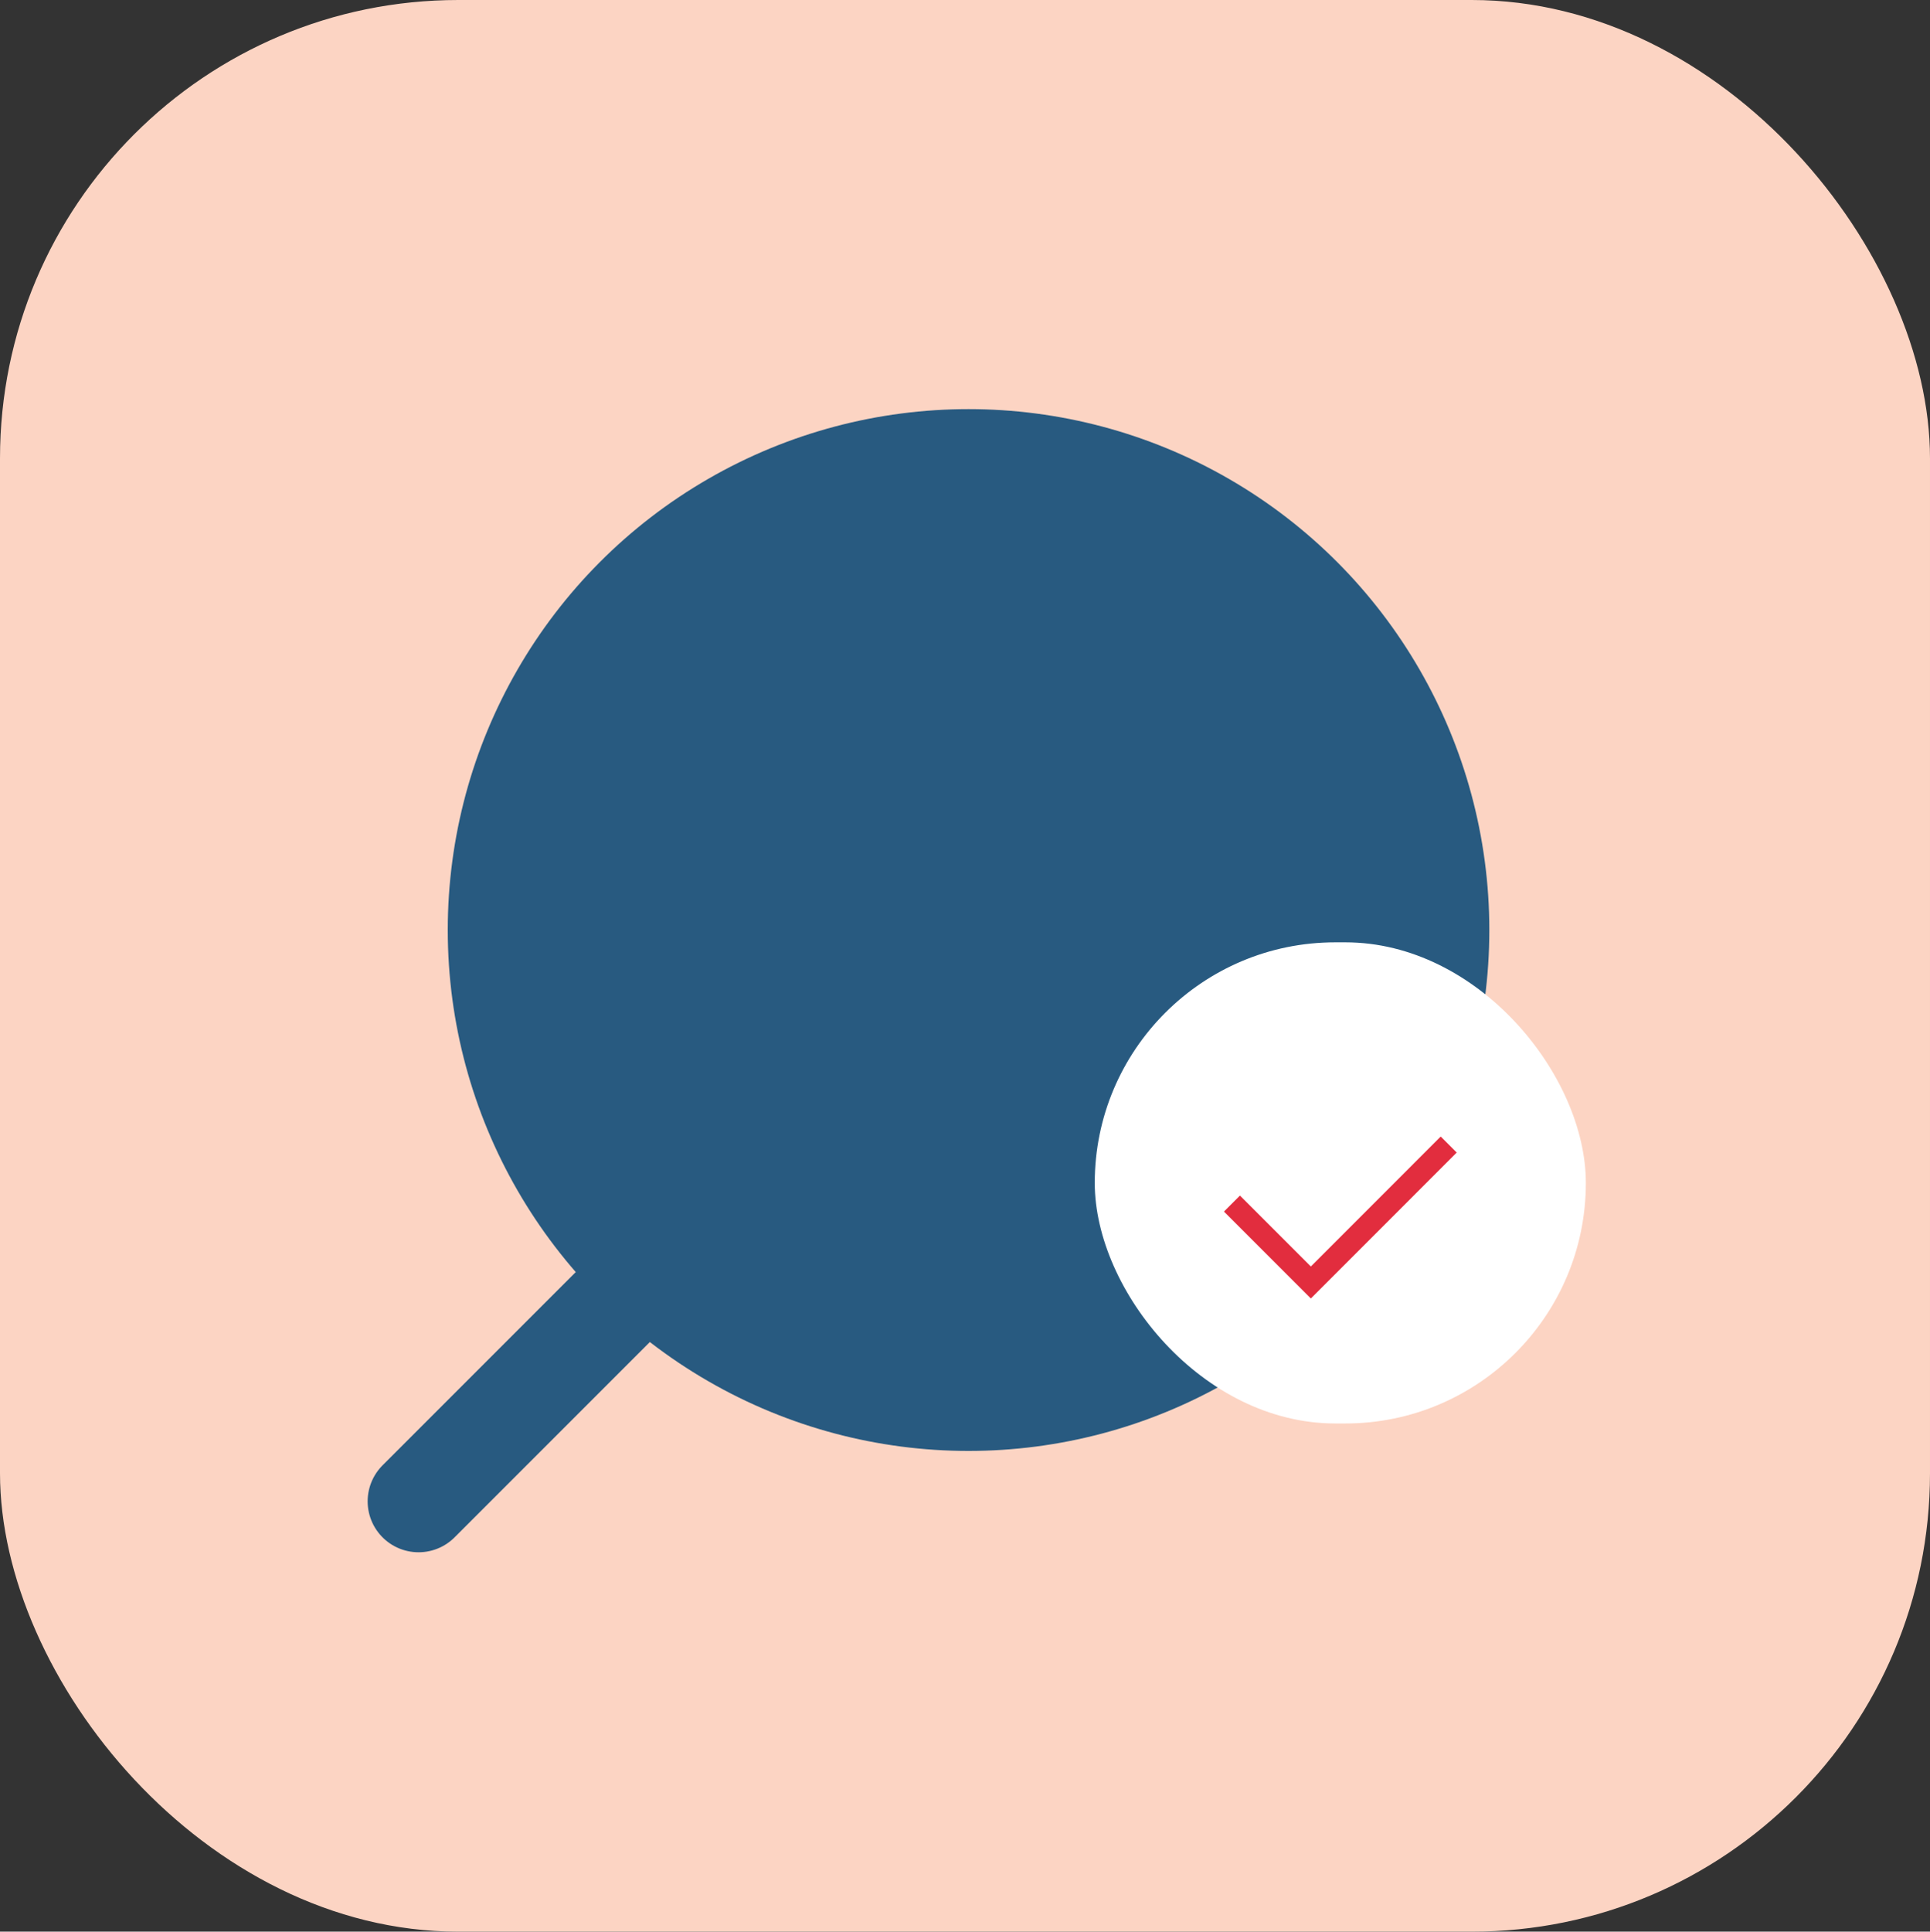
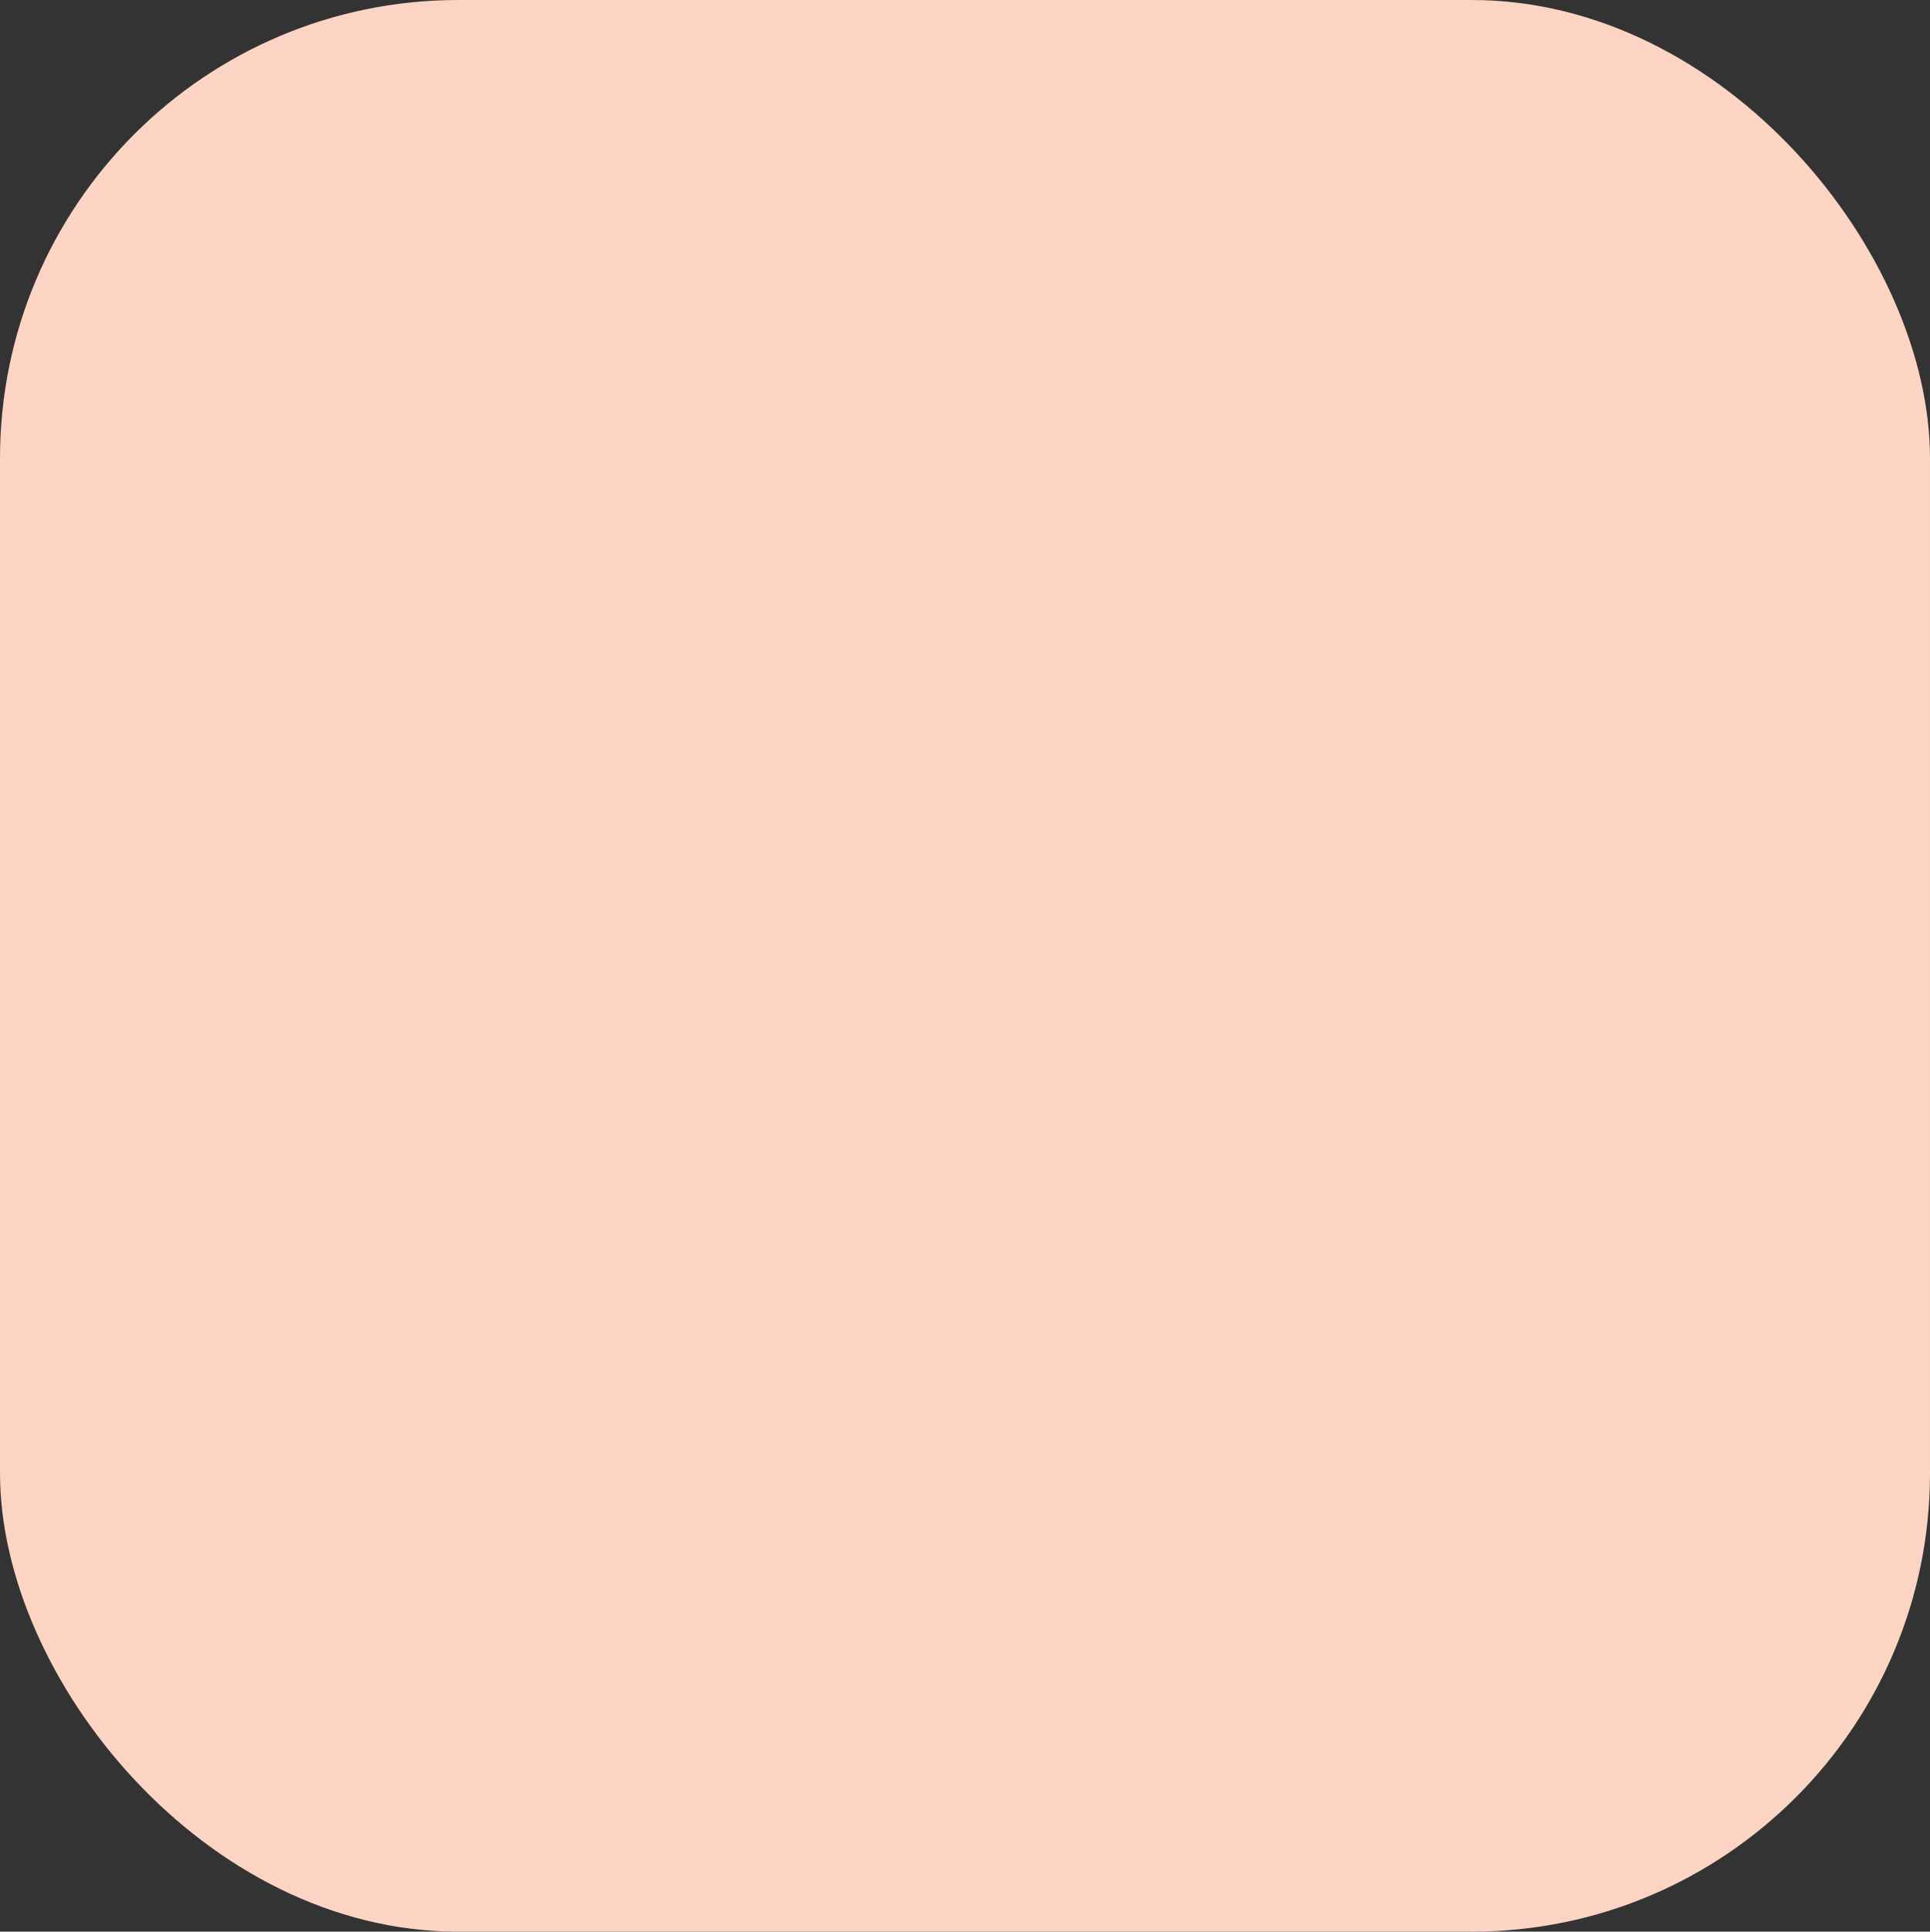
<svg xmlns="http://www.w3.org/2000/svg" viewBox="0 0 511.68 512">
  <rect x="0" y="0" width="511.68" height="512" fill="#333333" stroke="none" />
  <g data-name="Layer 2">
    <g data-name="Layer 1">
      <rect width="511.68" height="512" rx="121.49" fill="#fcd4c3" />
-       <circle cx="256.78" cy="246.51" r="138.07" fill="#285a80" />
-       <path fill="none" stroke="#285a80" stroke-linecap="round" stroke-linejoin="round" stroke-width="27" d="M172.51 336.4l-61.54 61.54" />
-       <rect x="290.24" y="249.77" width="130.2" height="127.53" rx="63.77" fill="#fff" />
-       <path fill="none" stroke="#e22d3e" stroke-miterlimit="10" stroke-width="6" d="M384.08 303.37l-36.55 36.56-20.92-20.92" />
    </g>
  </g>
</svg>